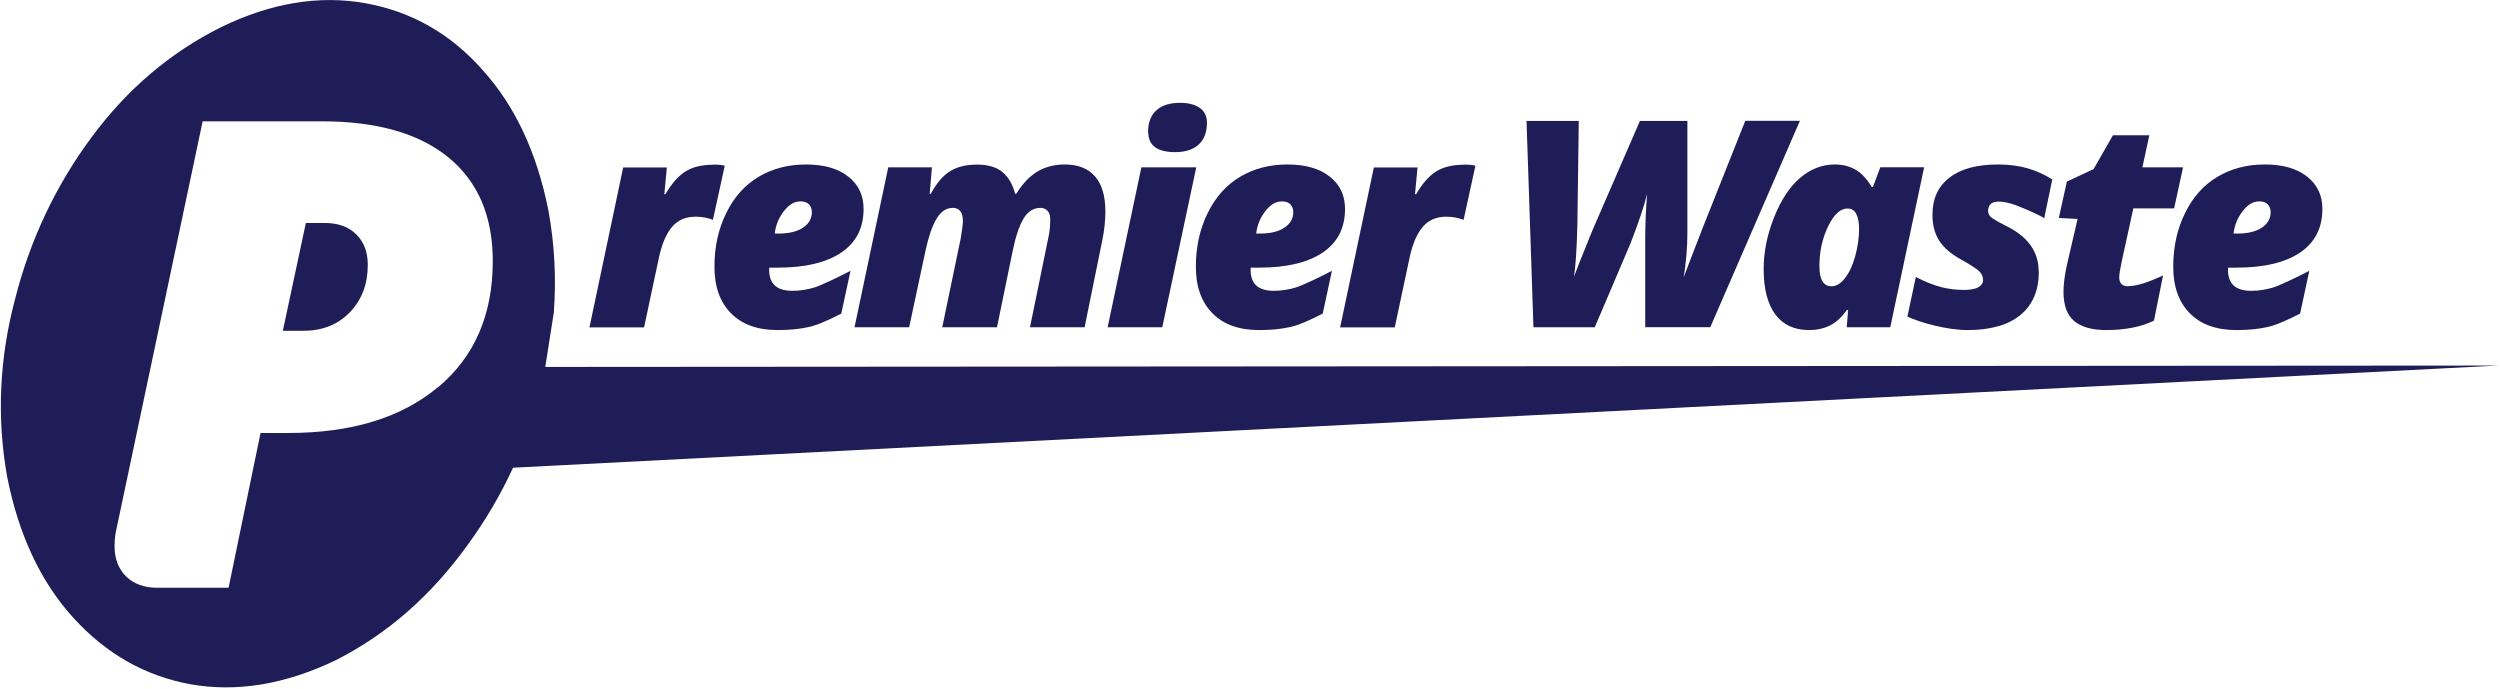
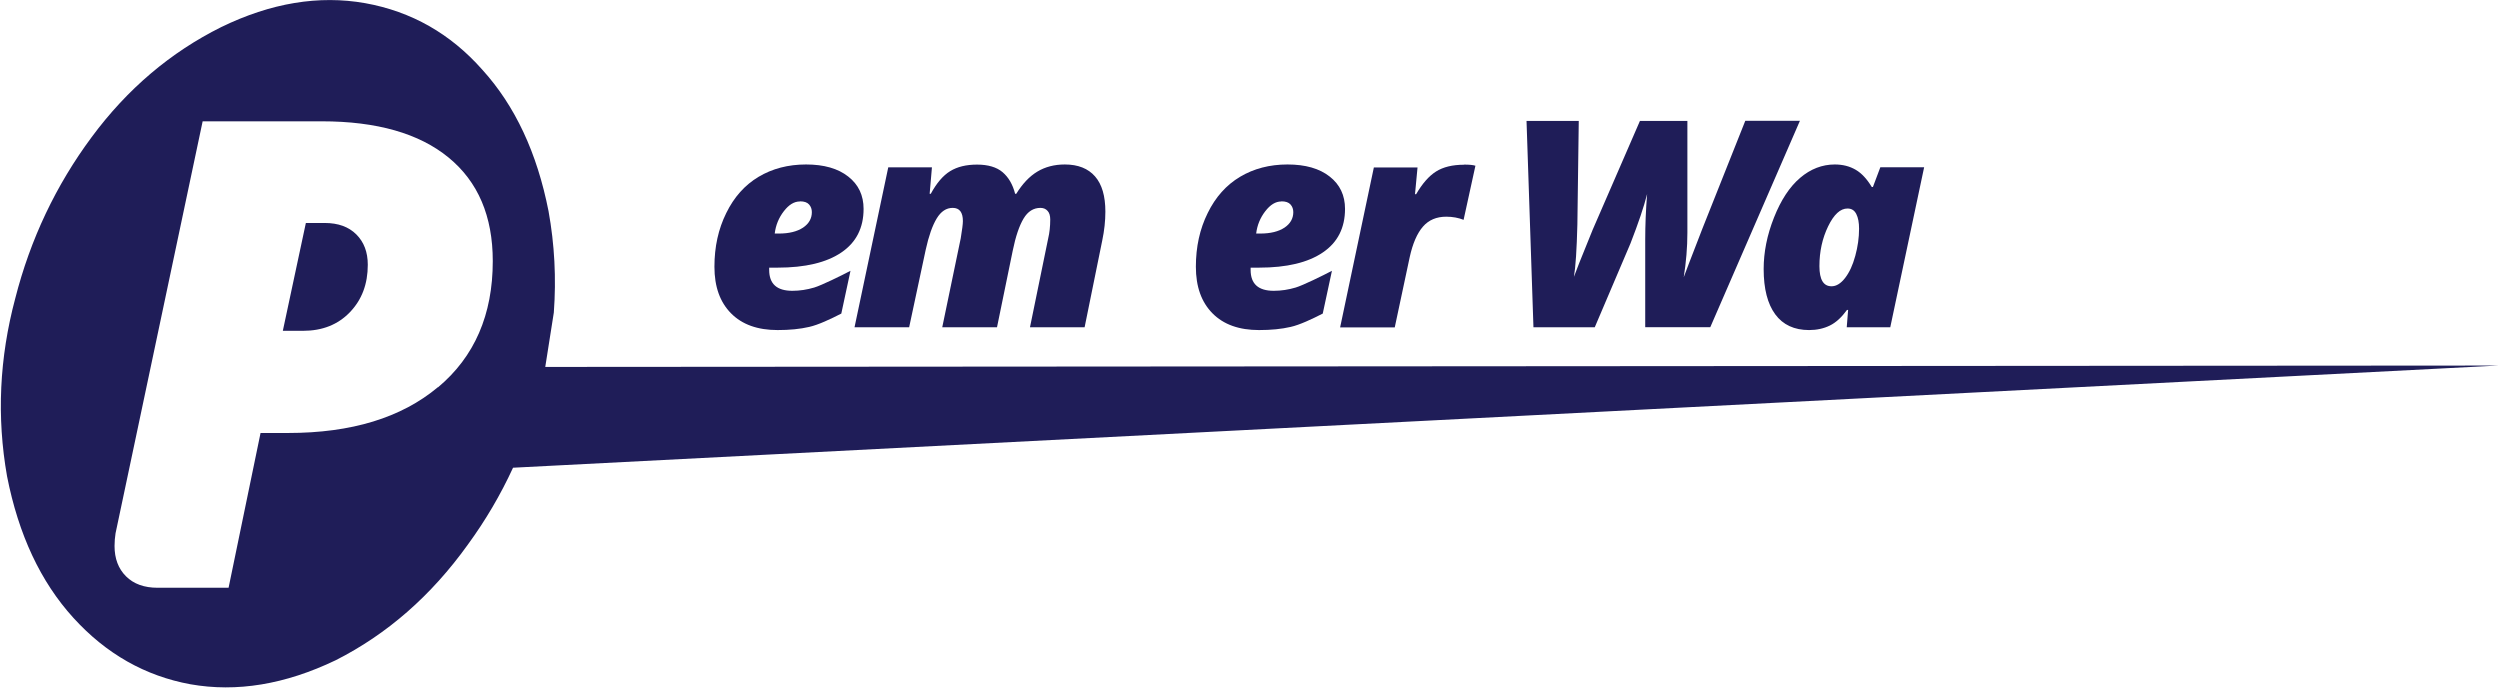
<svg xmlns="http://www.w3.org/2000/svg" width="1001" height="276" viewBox="0 0 1001 276" fill="none">
-   <path d="M285.654 65.905C287.77 65.905 289.282 66.056 290.189 66.359L285.452 88.023C283.436 87.217 281.118 86.763 278.497 86.763C274.617 86.763 271.492 88.073 269.174 90.743C266.855 93.414 265.092 97.444 263.882 102.936L257.885 131.099H236.012L249.519 67.064H267.007L265.999 77.745H266.452C268.922 73.513 271.542 70.49 274.415 68.676C277.288 66.862 281.017 65.956 285.654 65.956V65.905Z" fill="#1F1D58" />
  <path d="M377.276 131.048L384.685 95.378C385.239 92.002 385.541 89.685 385.541 88.526C385.541 84.999 384.181 83.236 381.459 83.236C378.889 83.236 376.772 84.647 375.059 87.468C373.345 90.29 371.884 94.421 370.674 99.912L364.022 131.048H342.149L355.656 67.013H373.144L372.236 77.593H372.69C375.008 73.311 377.579 70.288 380.451 68.525C383.324 66.761 386.902 65.905 391.236 65.905C395.57 65.905 399.048 66.912 401.417 68.928C403.785 70.943 405.499 73.815 406.456 77.593H406.91C409.379 73.613 412.151 70.641 415.326 68.726C418.501 66.812 422.18 65.855 426.363 65.855C431.655 65.855 435.687 67.467 438.459 70.641C441.231 73.815 442.591 78.5 442.591 84.748C442.591 88.425 442.188 92.254 441.331 96.335L434.276 131.048H412.403L419.711 95.378C420.215 93.262 420.517 90.743 420.517 87.871C420.517 86.36 420.164 85.201 419.459 84.445C418.753 83.639 417.796 83.236 416.586 83.236C413.814 83.236 411.546 84.647 409.833 87.519C408.119 90.39 406.658 94.673 405.499 100.366L399.199 131.048H377.327H377.276Z" fill="#1F1D58" />
-   <path d="M465.371 131.048H443.499L457.005 67.013H478.978L465.371 131.048ZM459.676 52.956C459.676 49.077 460.785 46.155 463.053 44.139C465.27 42.124 468.445 41.167 472.477 41.167C475.904 41.167 478.575 41.872 480.44 43.233C482.305 44.593 483.262 46.558 483.262 49.127C483.262 52.906 482.153 55.828 479.986 57.843C477.819 59.859 474.644 60.917 470.562 60.917C463.355 60.917 459.777 58.246 459.777 52.956H459.676Z" fill="#1F1D58" />
  <path d="M586.224 65.905C588.341 65.905 589.853 66.056 590.76 66.359L586.023 88.023C584.007 87.217 581.688 86.763 579.068 86.763C575.187 86.763 572.063 88.073 569.744 90.743C567.426 93.414 565.662 97.444 564.453 102.936L558.455 131.099H536.583L550.089 67.064H567.577L566.569 77.745H567.023C569.492 73.513 572.113 70.49 574.986 68.676C577.858 66.862 581.588 65.956 586.224 65.956V65.905Z" fill="#1F1D58" />
  <path d="M630.12 111.047L632.388 105.152L637.68 92.053L656.63 48.422H675.629V93.161C675.629 99.056 675.125 105.001 674.168 110.996C674.521 109.938 677.041 103.439 681.677 91.448L698.812 48.372H720.685L684.802 130.998H658.746V95.983C658.746 90.138 658.998 84.042 659.502 77.694C658.242 82.732 656.025 89.282 652.85 97.444L638.537 131.048H613.993L611.221 48.422H632.136L631.582 89.836C631.33 99.912 630.876 106.966 630.171 111.047H630.12Z" fill="#1F1D58" />
  <path d="M756.92 131.048H739.432L739.987 124.096H739.533C737.417 127.018 735.149 129.134 732.679 130.343C730.21 131.552 727.438 132.157 724.364 132.157C718.417 132.157 713.881 130.041 710.807 125.859C707.732 121.677 706.17 115.632 706.17 107.722C706.17 100.97 707.531 94.119 710.303 87.115C713.075 80.112 716.552 74.822 720.735 71.245C724.918 67.668 729.605 65.855 734.645 65.855C737.82 65.855 740.592 66.56 743.011 67.971C745.43 69.381 747.546 71.699 749.462 74.873H749.915L752.889 66.963H770.427L756.87 130.998L756.92 131.048ZM733.385 114.624C735.249 114.624 737.064 113.515 738.777 111.299C740.491 109.082 741.852 106.16 742.86 102.432C743.867 98.754 744.371 95.126 744.371 91.6C744.371 89.131 744.019 87.166 743.263 85.705C742.507 84.193 741.348 83.488 739.735 83.488C736.862 83.488 734.292 85.856 731.974 90.642C729.655 95.428 728.496 100.719 728.496 106.563C728.496 111.954 730.109 114.624 733.334 114.624H733.385Z" fill="#1F1D58" />
-   <path d="M816.339 108.83C816.339 116.337 813.87 122.08 808.981 126.111C804.092 130.141 797.037 132.157 787.814 132.157C779.448 132.157 768.764 129.134 763.724 126.766L767.101 110.896C770.578 112.76 774.358 114.221 777.331 114.977C780.305 115.732 783.329 116.085 786.353 116.085C788.923 116.085 790.838 115.732 792.098 115.027C793.358 114.322 794.013 113.364 794.013 112.105C794.013 110.795 793.509 109.636 792.551 108.679C791.594 107.722 789.124 106.109 785.193 103.893C781.212 101.726 778.289 99.207 776.475 96.386C774.66 93.564 773.753 90.088 773.753 86.058C773.753 79.558 776.021 74.57 780.607 71.094C785.143 67.567 791.644 65.855 800.061 65.855C804.294 65.855 808.124 66.358 811.602 67.316C815.079 68.273 818.456 69.784 821.732 71.85L818.506 87.367C816.037 85.755 809.838 83.186 807.167 82.178C804.496 81.221 802.228 80.717 800.313 80.717C797.44 80.717 796.029 81.977 796.029 84.546C796.029 85.654 796.634 86.612 797.793 87.418C799.002 88.224 800.917 89.332 803.589 90.642C812.055 94.874 816.289 100.87 816.289 108.729L816.339 108.83Z" fill="#1F1D58" />
-   <path d="M852.121 114.573C854.591 114.573 858.673 113.766 866.081 110.29L862.453 128.377C857.312 130.896 850.912 132.156 843.251 132.156C837.657 132.156 833.424 130.947 830.551 128.579C827.678 126.211 826.217 122.281 826.217 116.789C826.217 113.918 826.67 110.391 827.577 106.159L831.861 87.669L824.352 87.266L827.577 72.706L838.262 67.718L846.023 54.165H860.588L857.816 67.012H874.094L870.516 83.437H854.187L849.45 105.101C848.845 108.023 848.543 109.988 848.543 111.046C848.543 113.414 849.752 114.623 852.121 114.623V114.573Z" fill="#1F1D58" />
-   <path d="M895.463 132.157C887.45 132.157 881.251 129.94 876.816 125.456C872.381 120.972 870.164 114.775 870.164 106.815C870.164 98.854 871.726 91.7 874.901 85.302C878.026 78.903 882.36 74.067 887.853 70.792C893.346 67.517 899.696 65.855 906.853 65.855C914.009 65.855 919.654 67.467 923.736 70.691C927.869 73.915 929.885 78.248 929.885 83.639C929.885 91.196 926.961 97.041 921.015 101.071C915.118 105.102 906.601 107.167 895.413 107.167H892.087V108.074C892.087 113.667 895.161 116.438 901.36 116.438C904.333 116.438 907.256 115.984 910.129 115.128C913.001 114.271 921.015 110.341 924.643 108.427L920.964 125.557C916.731 127.723 911.741 130.091 908.113 130.897C904.434 131.754 900.251 132.157 895.463 132.157ZM904.383 80.667C902.065 80.667 899.948 81.977 897.933 84.597C895.917 87.216 894.707 90.189 894.304 93.514H895.967C900.049 93.514 903.275 92.708 905.643 91.146C907.962 89.584 909.171 87.519 909.171 84.949C909.171 83.74 908.818 82.732 908.062 81.876C907.307 81.019 906.097 80.616 904.434 80.616L904.383 80.667Z" fill="#1F1D58" />
  <path d="M504.127 132.157C496.113 132.157 489.915 129.94 485.48 125.456C481.045 120.972 478.827 114.775 478.827 106.815C478.827 98.854 480.389 91.7 483.565 85.302C486.689 78.903 491.023 74.067 496.517 70.792C502.01 67.517 508.36 65.855 515.517 65.855C522.673 65.855 528.317 67.467 532.4 70.691C536.532 73.915 538.548 78.248 538.548 83.639C538.548 91.196 535.625 97.041 529.678 101.071C523.782 105.102 515.265 107.167 504.076 107.167H500.75V108.074C500.75 113.667 503.824 116.438 510.023 116.438C512.997 116.438 515.92 115.984 518.792 115.128C521.665 114.271 529.678 110.341 533.307 108.427L529.628 125.557C525.394 127.723 520.405 130.091 516.776 130.897C513.097 131.754 508.914 132.157 504.127 132.157ZM513.047 80.667C510.729 80.667 508.612 81.977 506.596 84.597C504.58 87.216 503.371 90.189 502.968 93.514H504.631C508.713 93.514 511.938 92.708 514.307 91.146C516.625 89.584 517.835 87.519 517.835 84.949C517.835 83.74 517.482 82.732 516.726 81.876C515.97 81.019 514.761 80.616 513.097 80.616L513.047 80.667Z" fill="#1F1D58" />
  <path d="M311.356 132.157C303.343 132.157 297.144 129.94 292.709 125.456C288.274 120.972 286.057 114.775 286.057 106.815C286.057 98.854 287.619 91.7 290.794 85.302C293.919 78.903 298.253 74.067 303.746 70.792C309.24 67.517 315.59 65.855 322.746 65.855C329.903 65.855 335.547 67.467 339.629 70.691C343.762 73.915 345.778 78.248 345.778 83.639C345.778 91.196 342.855 97.041 336.908 101.071C331.011 105.102 322.494 107.167 311.306 107.167H307.98V108.074C307.98 113.667 311.054 116.438 317.253 116.438C320.226 116.438 323.149 115.984 326.022 115.128C328.895 114.271 336.908 110.341 340.537 108.427L336.858 125.557C332.624 127.723 327.635 130.091 324.006 130.897C320.327 131.754 316.144 132.157 311.356 132.157ZM320.277 80.667C317.958 80.667 315.842 81.977 313.826 84.597C311.81 87.216 310.6 90.189 310.197 93.514H311.86C315.943 93.514 319.168 92.708 321.537 91.146C323.855 89.584 325.065 87.519 325.065 84.949C325.065 83.74 324.712 82.732 323.956 81.876C323.2 81.019 321.99 80.616 320.327 80.616L320.277 80.667Z" fill="#1F1D58" />
  <path d="M130.026 89.282H122.467L113.244 132.459H121.308C129.069 132.459 135.318 129.991 140.106 125.003C144.894 120.015 147.262 113.717 147.262 106.009C147.262 100.971 145.751 96.94 142.676 93.867C139.602 90.794 135.369 89.282 130.026 89.282Z" fill="#1F1D58" />
  <path d="M1000.34 146.364L218.323 146.918L221.75 125.153C222.758 111.45 222.052 97.897 219.633 84.546C215.047 61.219 206.227 42.326 193.074 27.866C180.323 13.457 164.7 4.59 146.204 1.265C127.708 -2.01 108.507 1.164 88.6 10.838C68.34 20.914 51.003 35.575 36.69 54.921C22.377 74.218 12.147 95.781 6.099 119.511C-0.251 143.291 -1.36 167.02 2.823 190.7C7.409 214.026 16.229 232.92 29.383 247.379C42.486 261.788 58.109 270.655 76.252 273.981C94.748 277.255 114.151 274.081 134.411 264.358C155.023 253.929 172.663 238.512 187.328 218.057C194.434 208.333 200.432 198.106 205.421 187.274L1000.34 146.364ZM175.334 155.03C160.718 167.272 140.711 173.368 115.31 173.368H104.324L91.523 235.338H67.281H63.099C57.756 235.338 53.523 233.826 50.449 230.753C47.374 227.68 45.863 223.649 45.863 218.611C45.863 216.848 46.014 215.135 46.266 213.523L81.141 48.573H128.817C150.891 48.573 167.824 53.41 179.617 63.083C191.41 72.757 197.307 86.561 197.307 104.547C197.307 126.01 189.999 142.837 175.384 155.08L175.334 155.03Z" fill="#1F1D58" />
</svg>